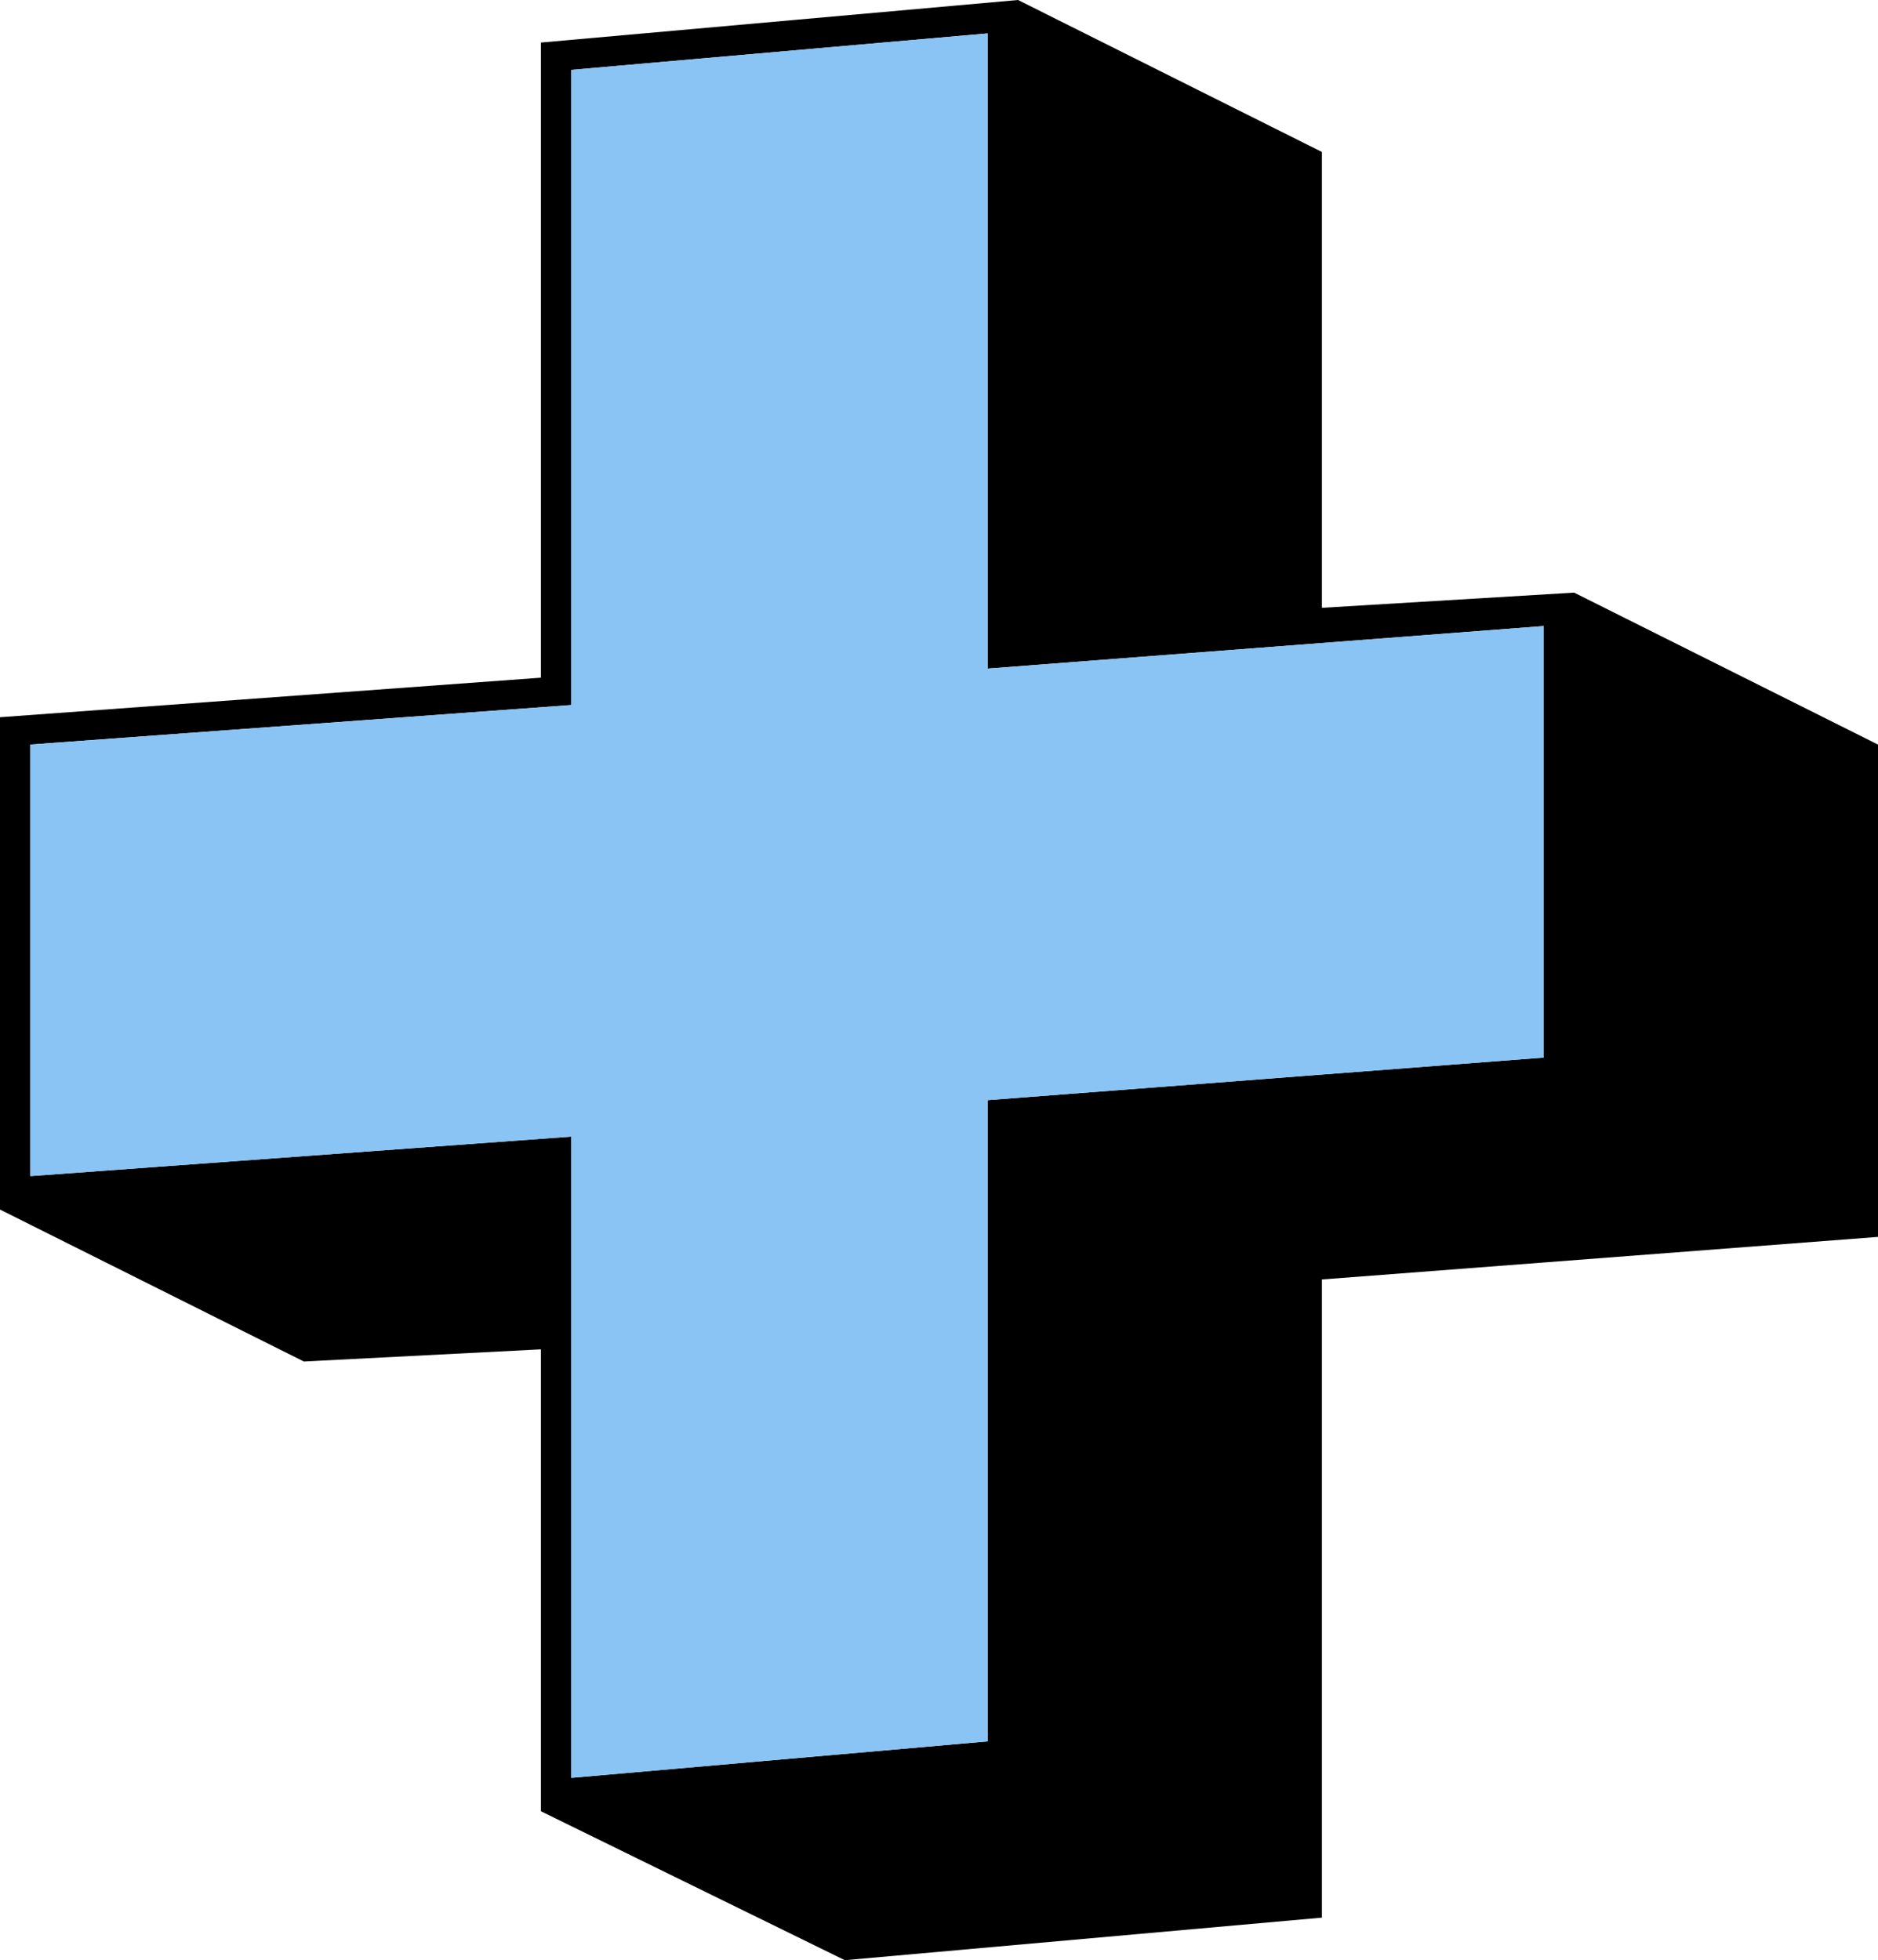
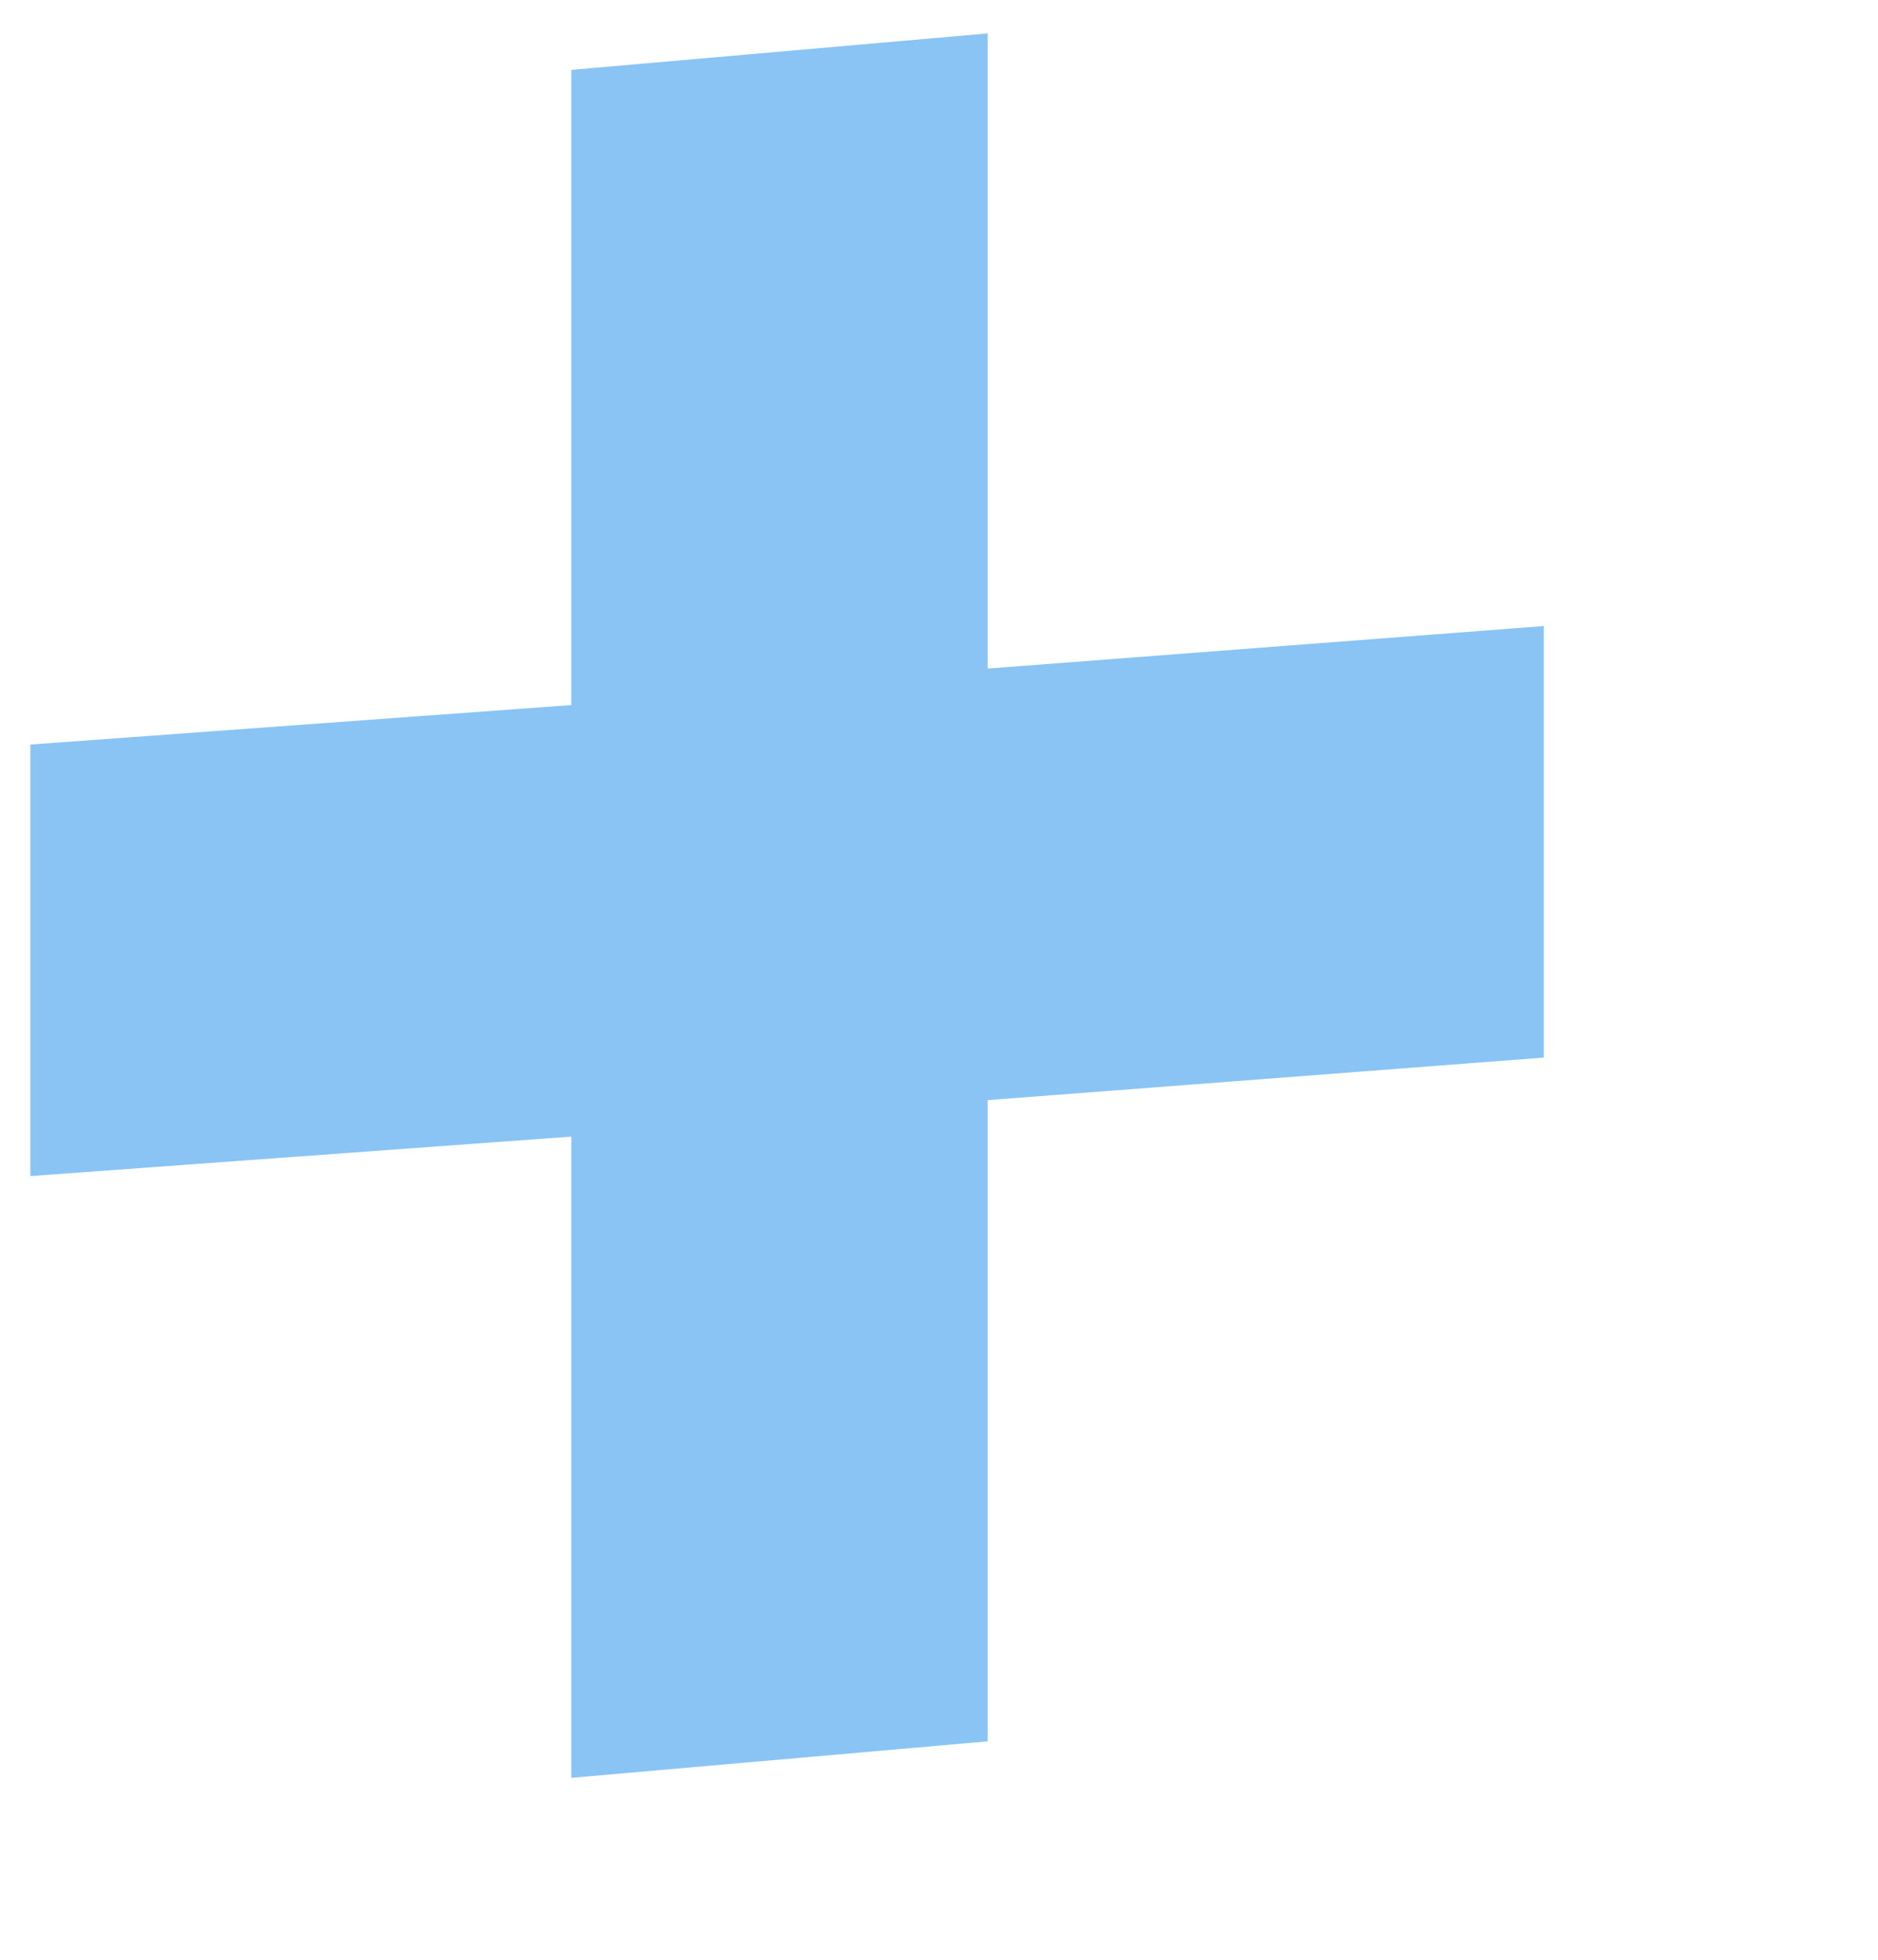
<svg xmlns="http://www.w3.org/2000/svg" id="Layer_2" data-name="Layer 2" viewBox="0 0 526.49 549.49">
  <defs>
    <style>
      .cls-1 {
        fill: #89c4f4;
      }
    </style>
  </defs>
  <g id="Layer_1-2" data-name="Layer 1">
    <g>
-       <path d="m151.64,507.75v-129.49l-66.45,3.41L0,339.07v-138.01l151.64-11.08V11.93L285.4,0l85.19,42.6v127.79l70.71-4.26,85.19,42.6v138.01l-155.9,11.93v178.9l-133.75,11.93-85.19-41.75Zm281.14-211.28v-120.97l-155.9,11.93V9.37l-116.71,10.22v178.05l-151.64,11.08v120.97l151.64-11.07v179.76l116.71-10.22v-179.76l155.9-11.93Z" />
      <polygon class="cls-1" points="432.78 296.47 432.78 175.5 276.88 187.42 276.88 9.37 160.16 19.59 160.16 197.65 8.52 208.72 8.52 329.69 160.16 318.62 160.16 498.38 276.88 488.15 276.88 308.4 432.78 296.47" />
    </g>
  </g>
</svg>